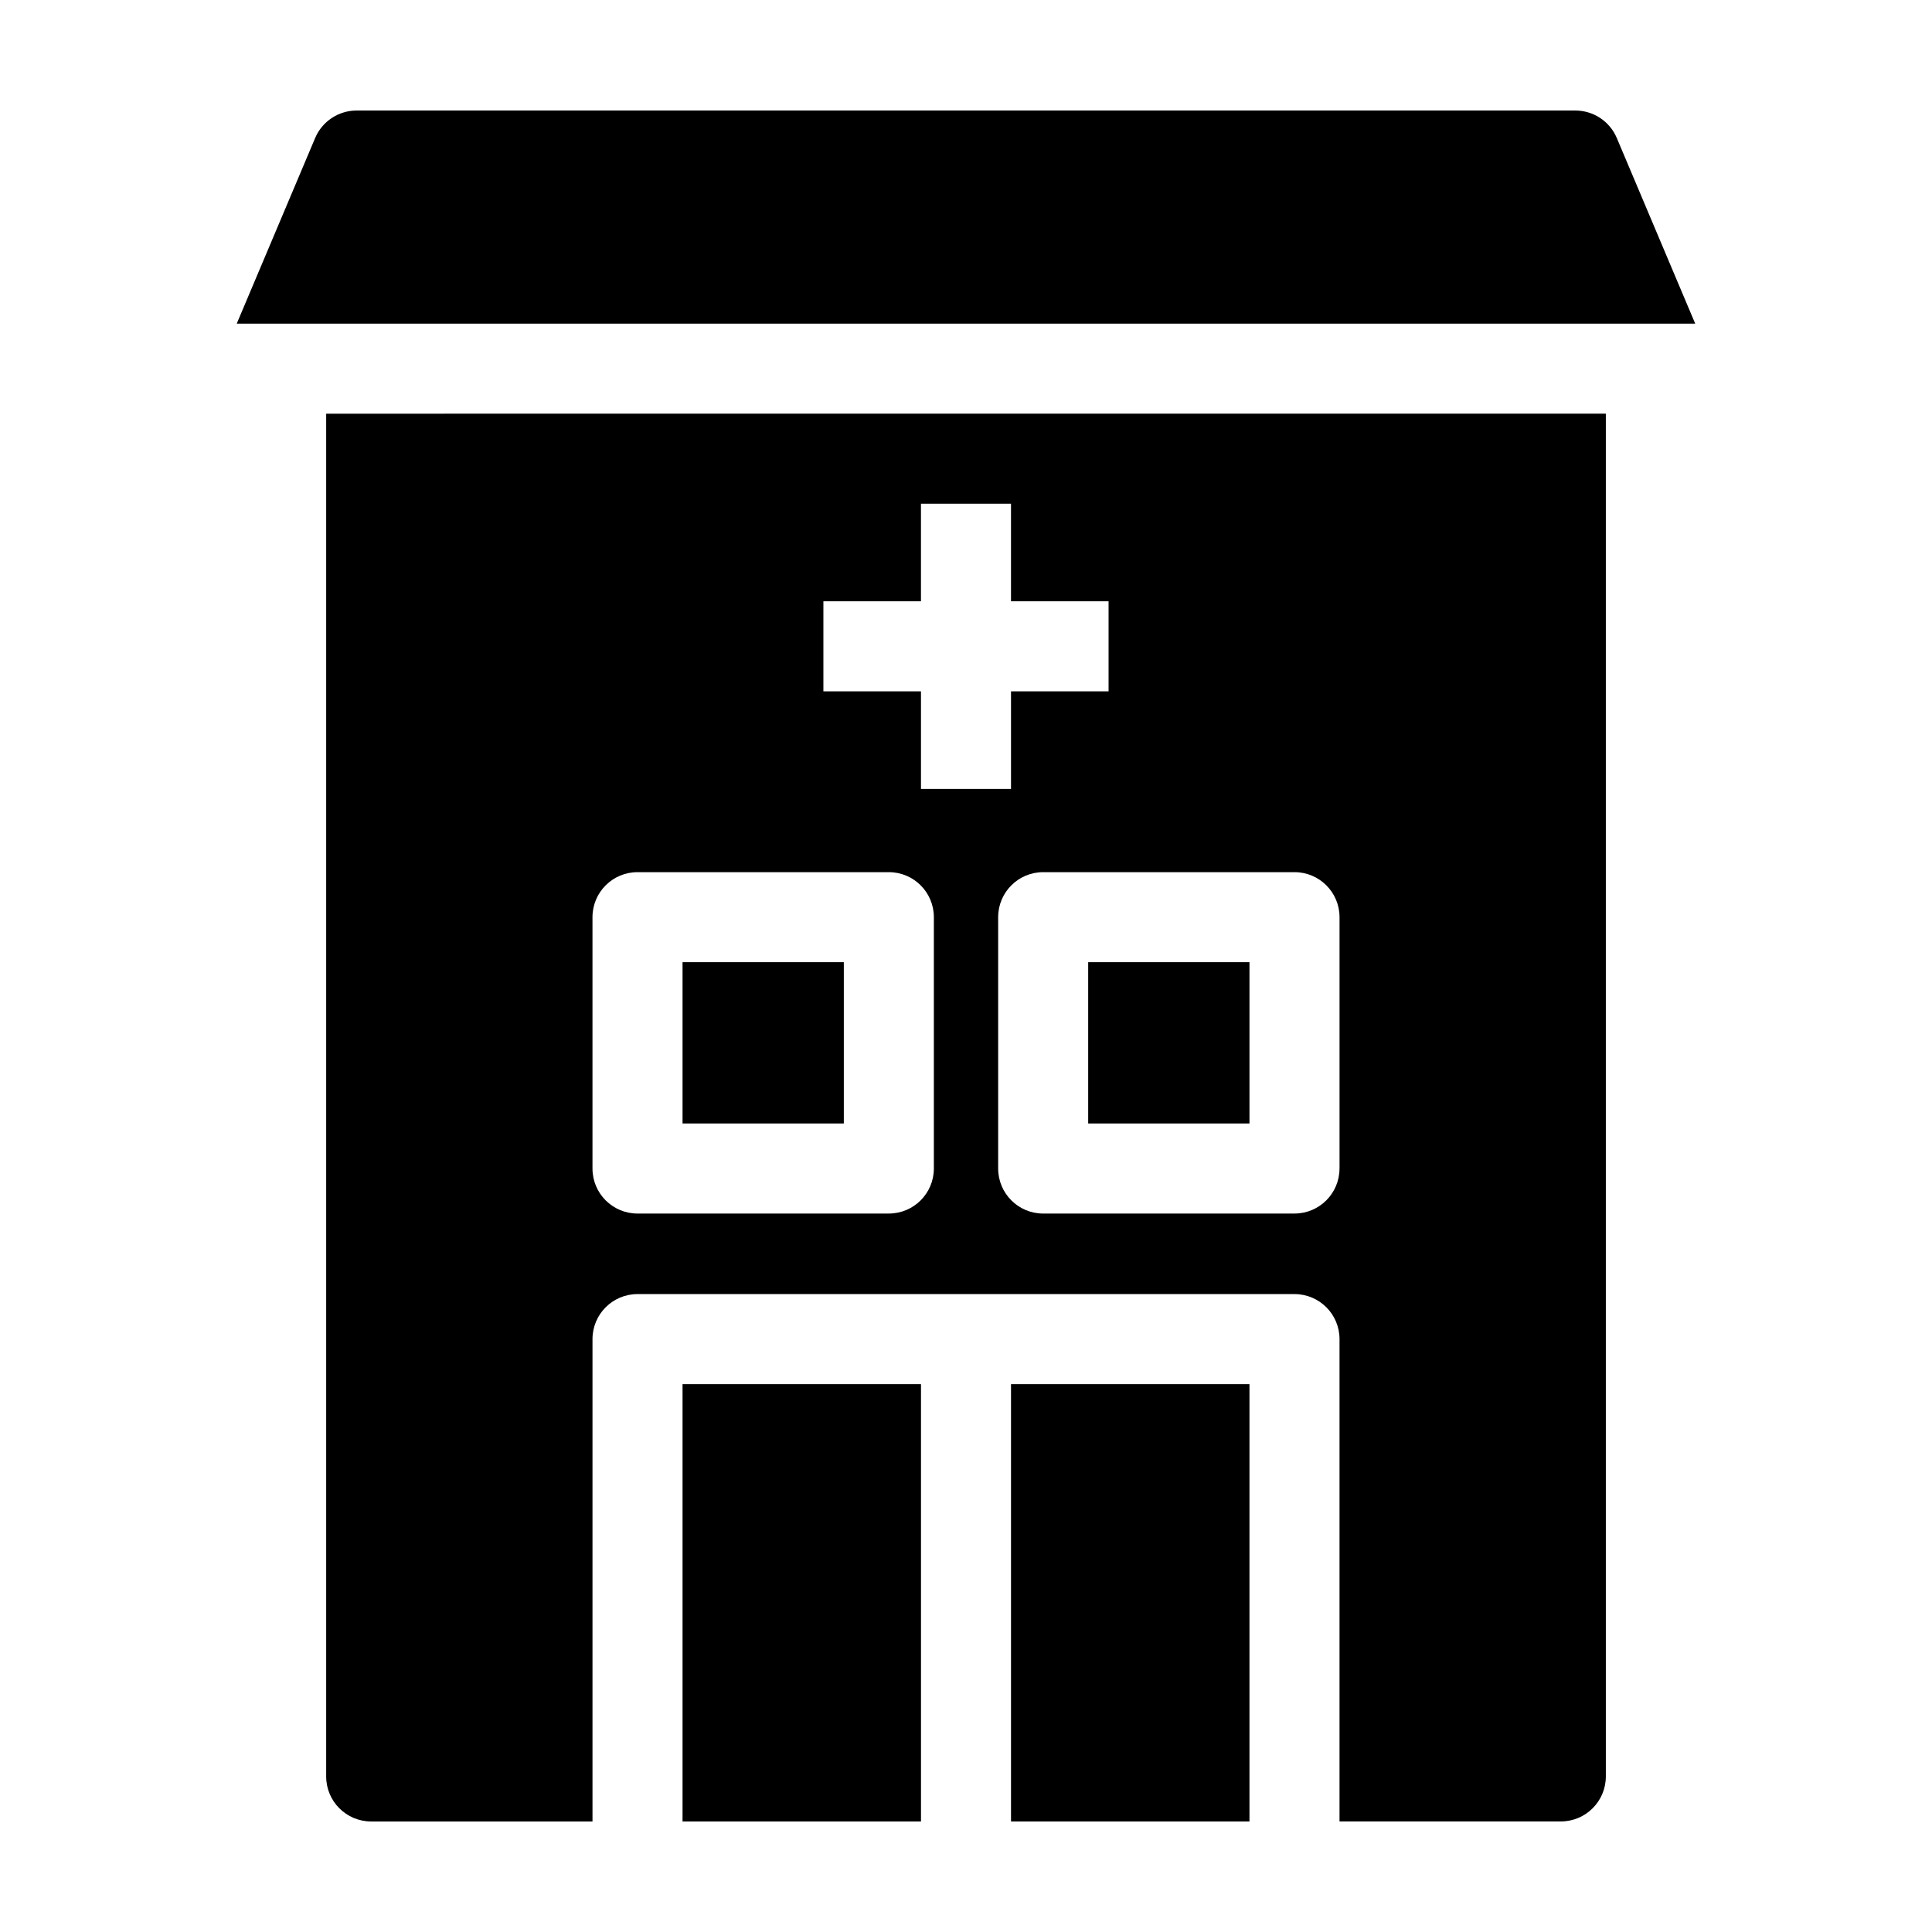
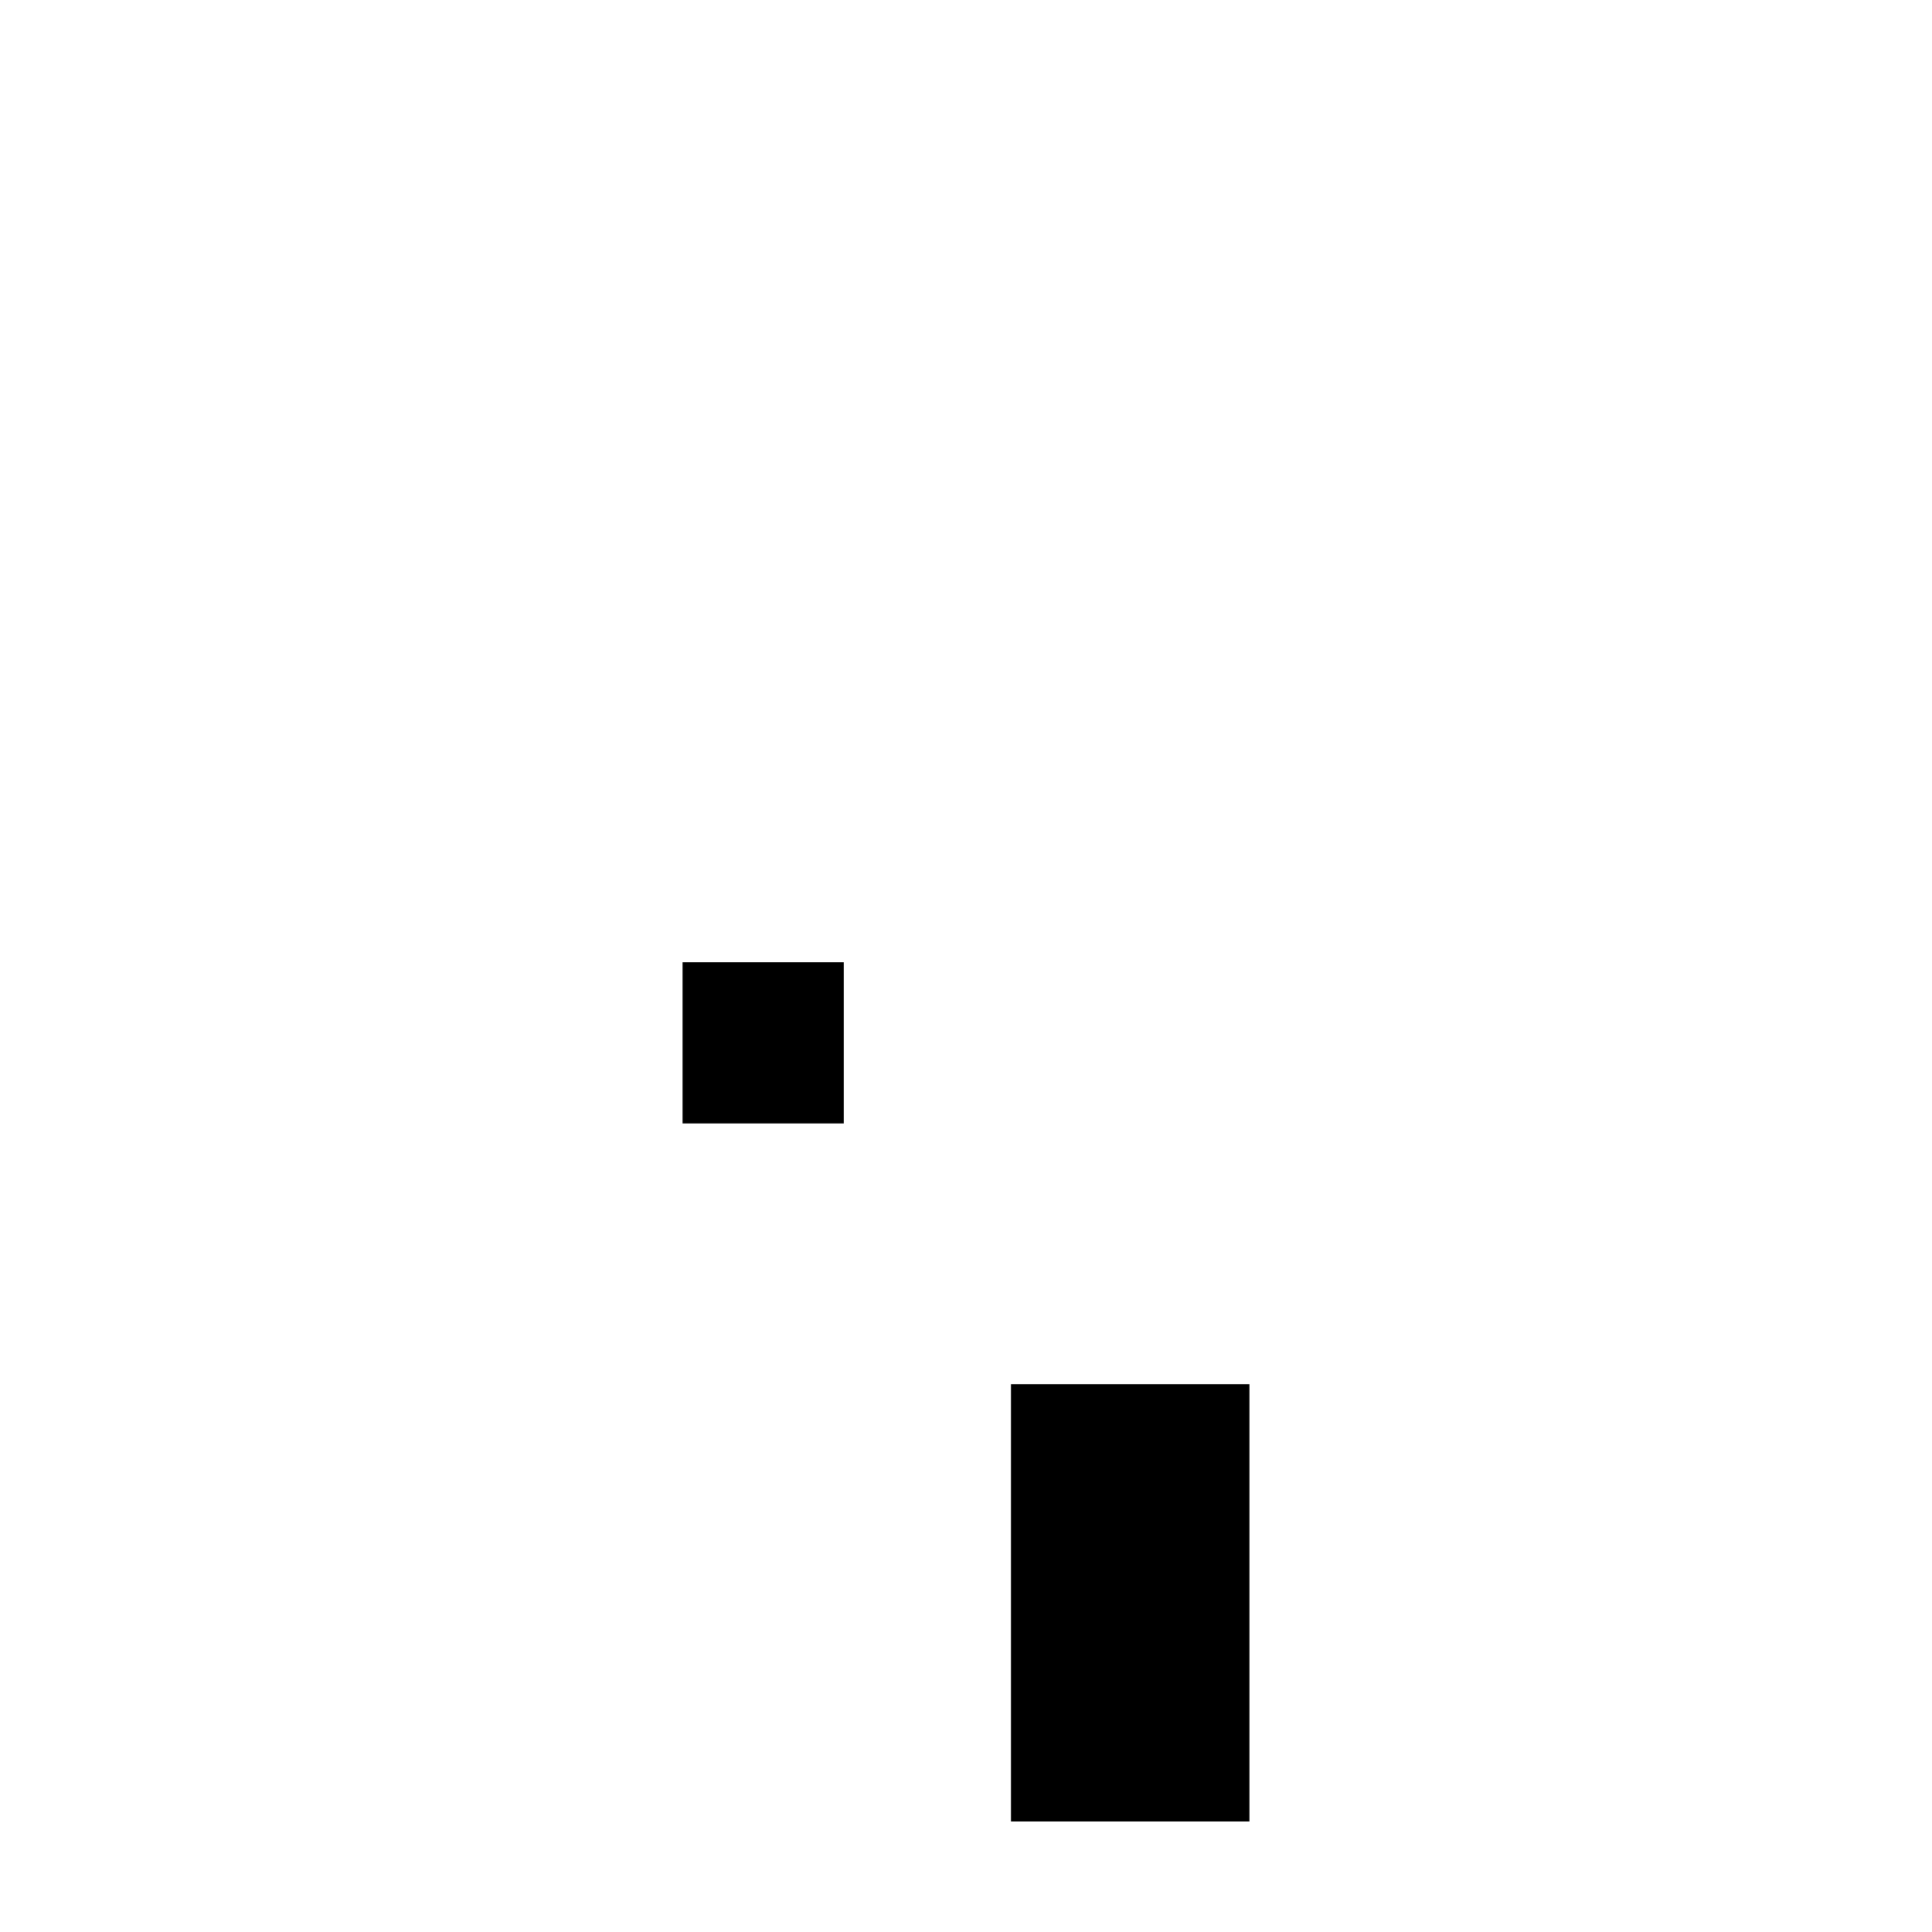
<svg xmlns="http://www.w3.org/2000/svg" fill="#000000" width="800px" height="800px" version="1.1" viewBox="144 144 512 512">
  <g>
-     <path d="m432.38 398.99h42.742v42.742h-42.742z" />
-     <path d="m324.88 510.82h63.191v115.89h-63.191z" />
    <path d="m324.88 398.99h42.742v42.742h-42.742z" />
    <path d="m411.93 510.82h63.191v115.89h-63.191z" />
-     <path d="m593.25 229.77-20.781-49.195c-1.867-4.414-6.195-7.285-10.988-7.285h-322.97c-4.793 0-9.129 2.871-10.992 7.285l-20.781 49.195z" />
-     <path d="m230.44 253.63v361.15c0 6.59 5.34 11.93 11.93 11.93h58.648v-127.83c0-6.59 5.34-11.934 11.93-11.934h174.11c6.594 0 11.93 5.344 11.93 11.934v127.82h58.648c6.594 0 11.93-5.34 11.93-11.93v-361.15zm131.77 49.715h25.855v-25.852h23.859v25.852h25.859v23.867h-25.855v25.855h-23.859v-25.855h-25.859zm29.273 150.32c0 6.59-5.344 11.934-11.93 11.934l-66.609 0.004c-6.594 0-11.93-5.344-11.93-11.934v-66.609c0-6.59 5.34-11.93 11.93-11.93h66.609c6.59 0 11.93 5.34 11.93 11.93zm107.5 0c0 6.59-5.34 11.934-11.93 11.934l-66.602 0.004c-6.594 0-11.93-5.344-11.93-11.934v-66.609c0-6.59 5.34-11.93 11.93-11.93h66.609c6.594 0 11.93 5.34 11.93 11.93v66.605z" />
  </g>
</svg>